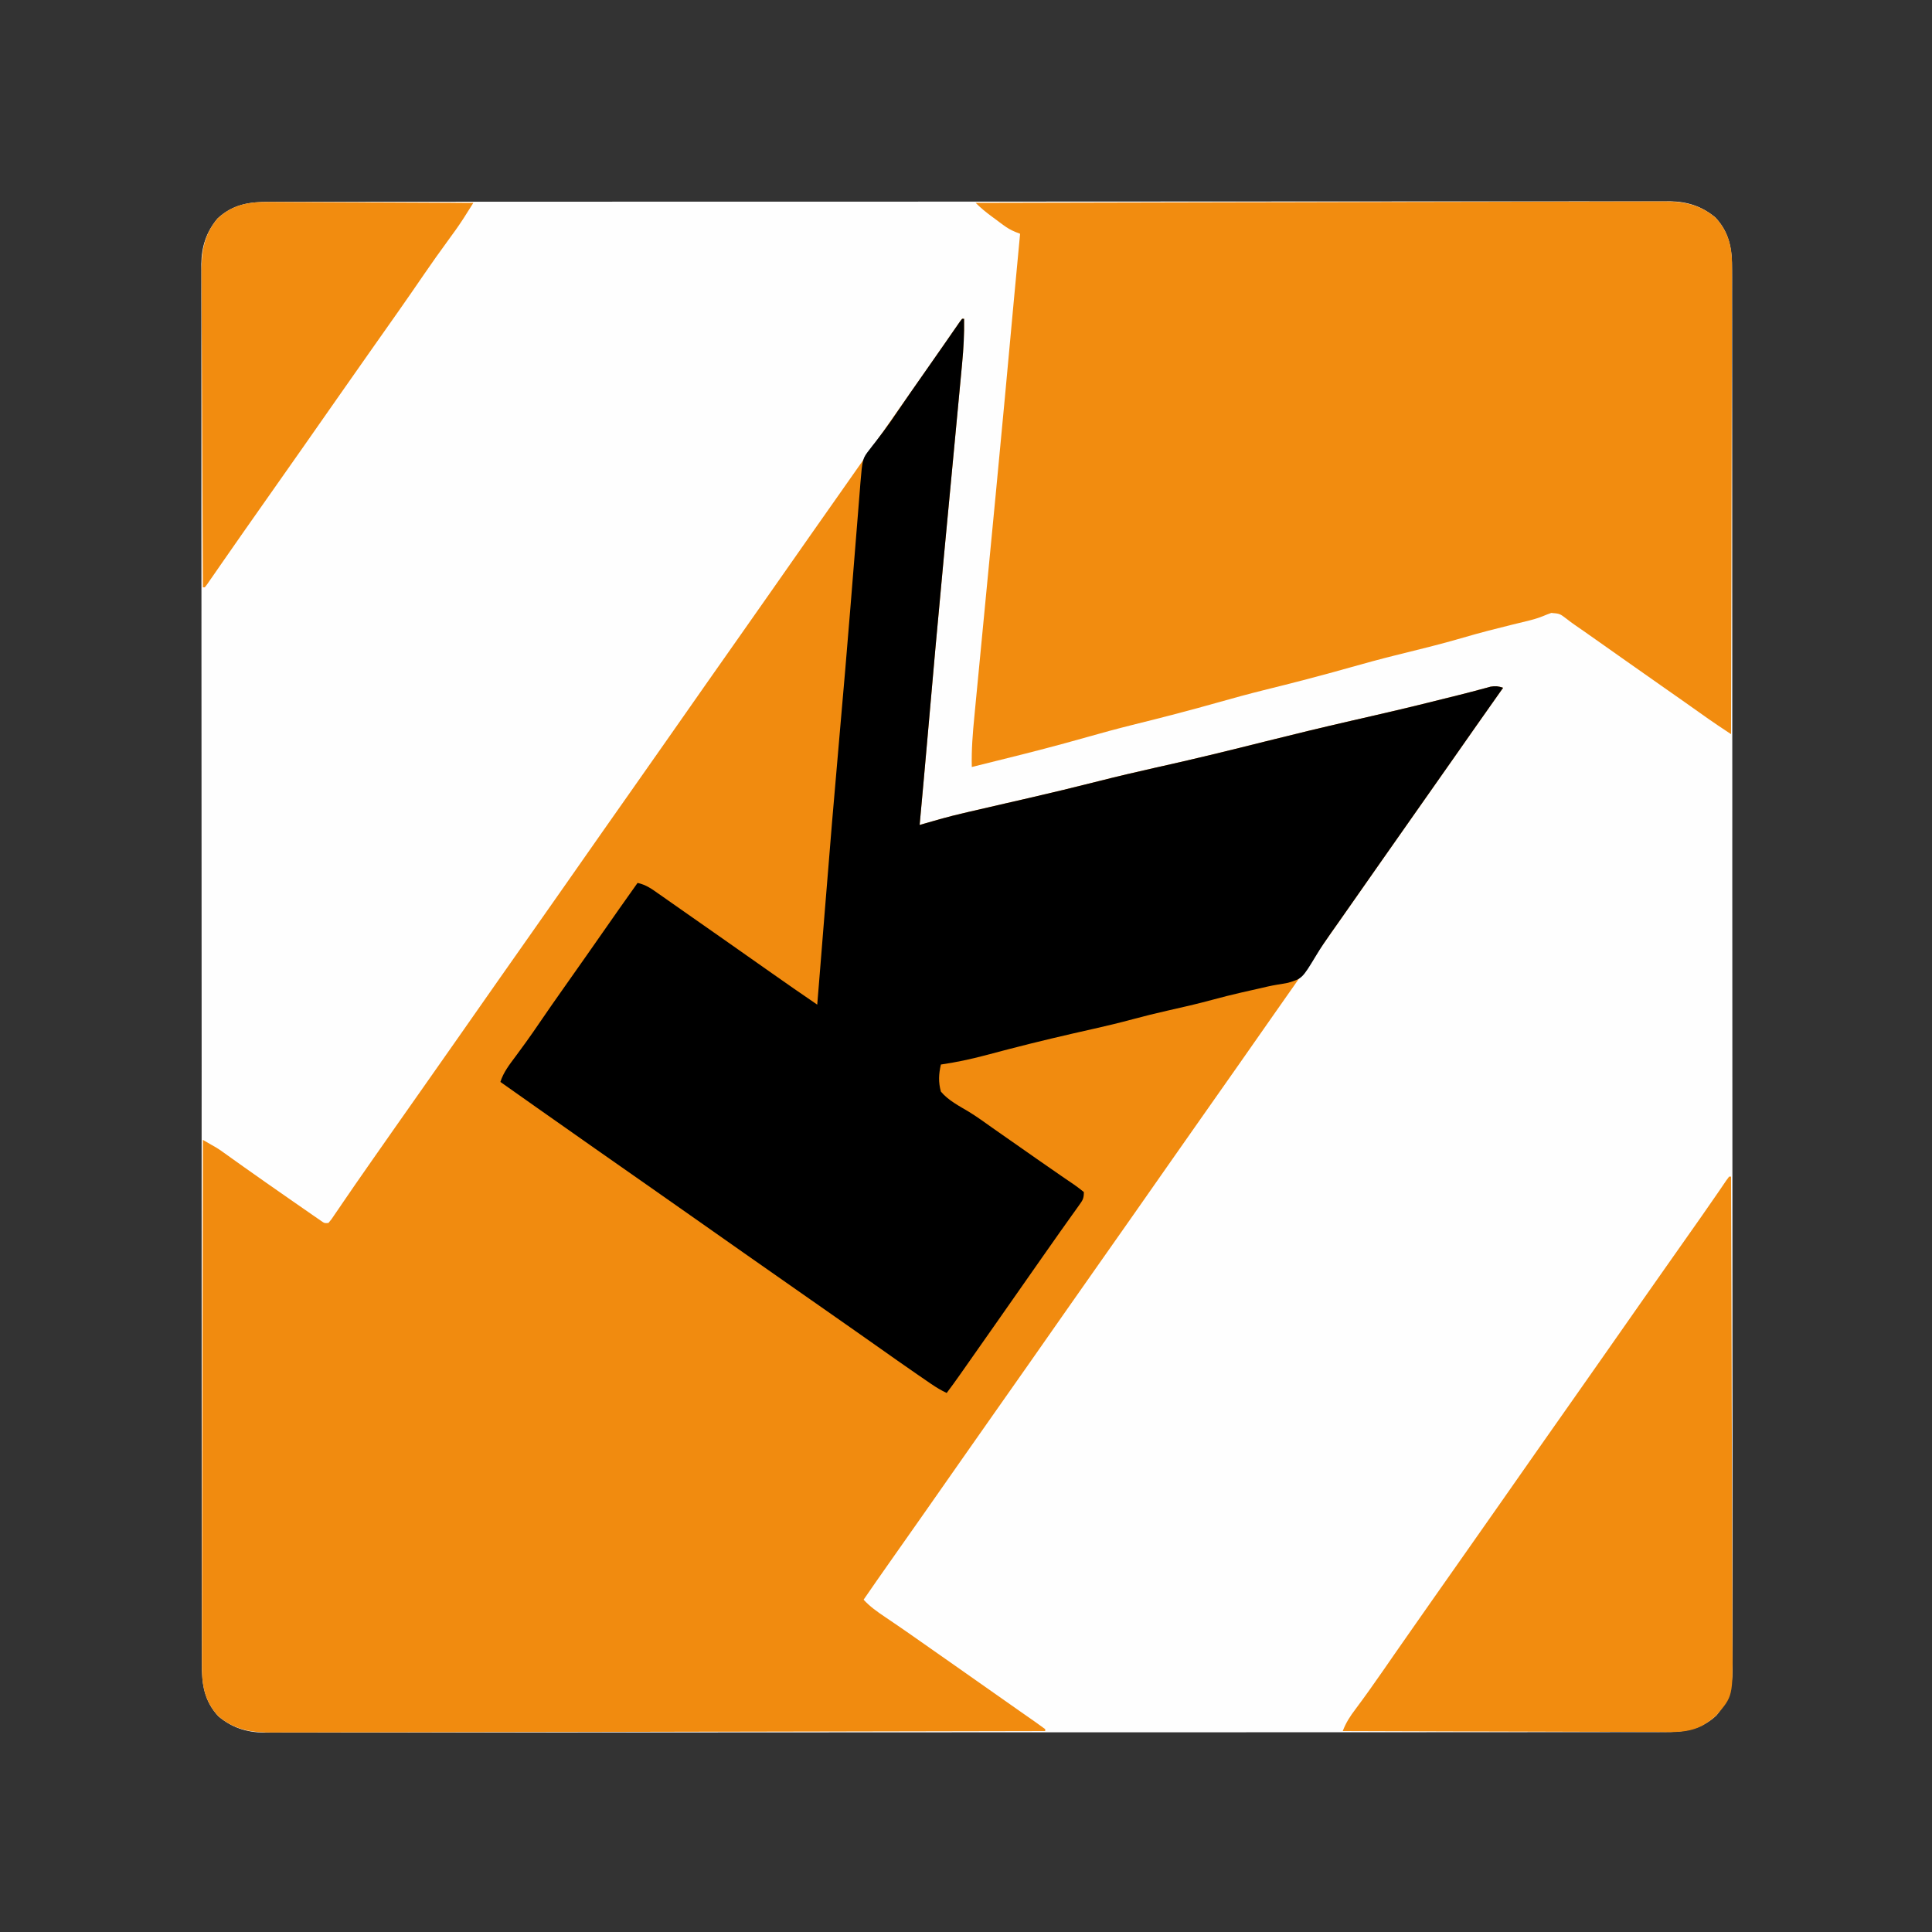
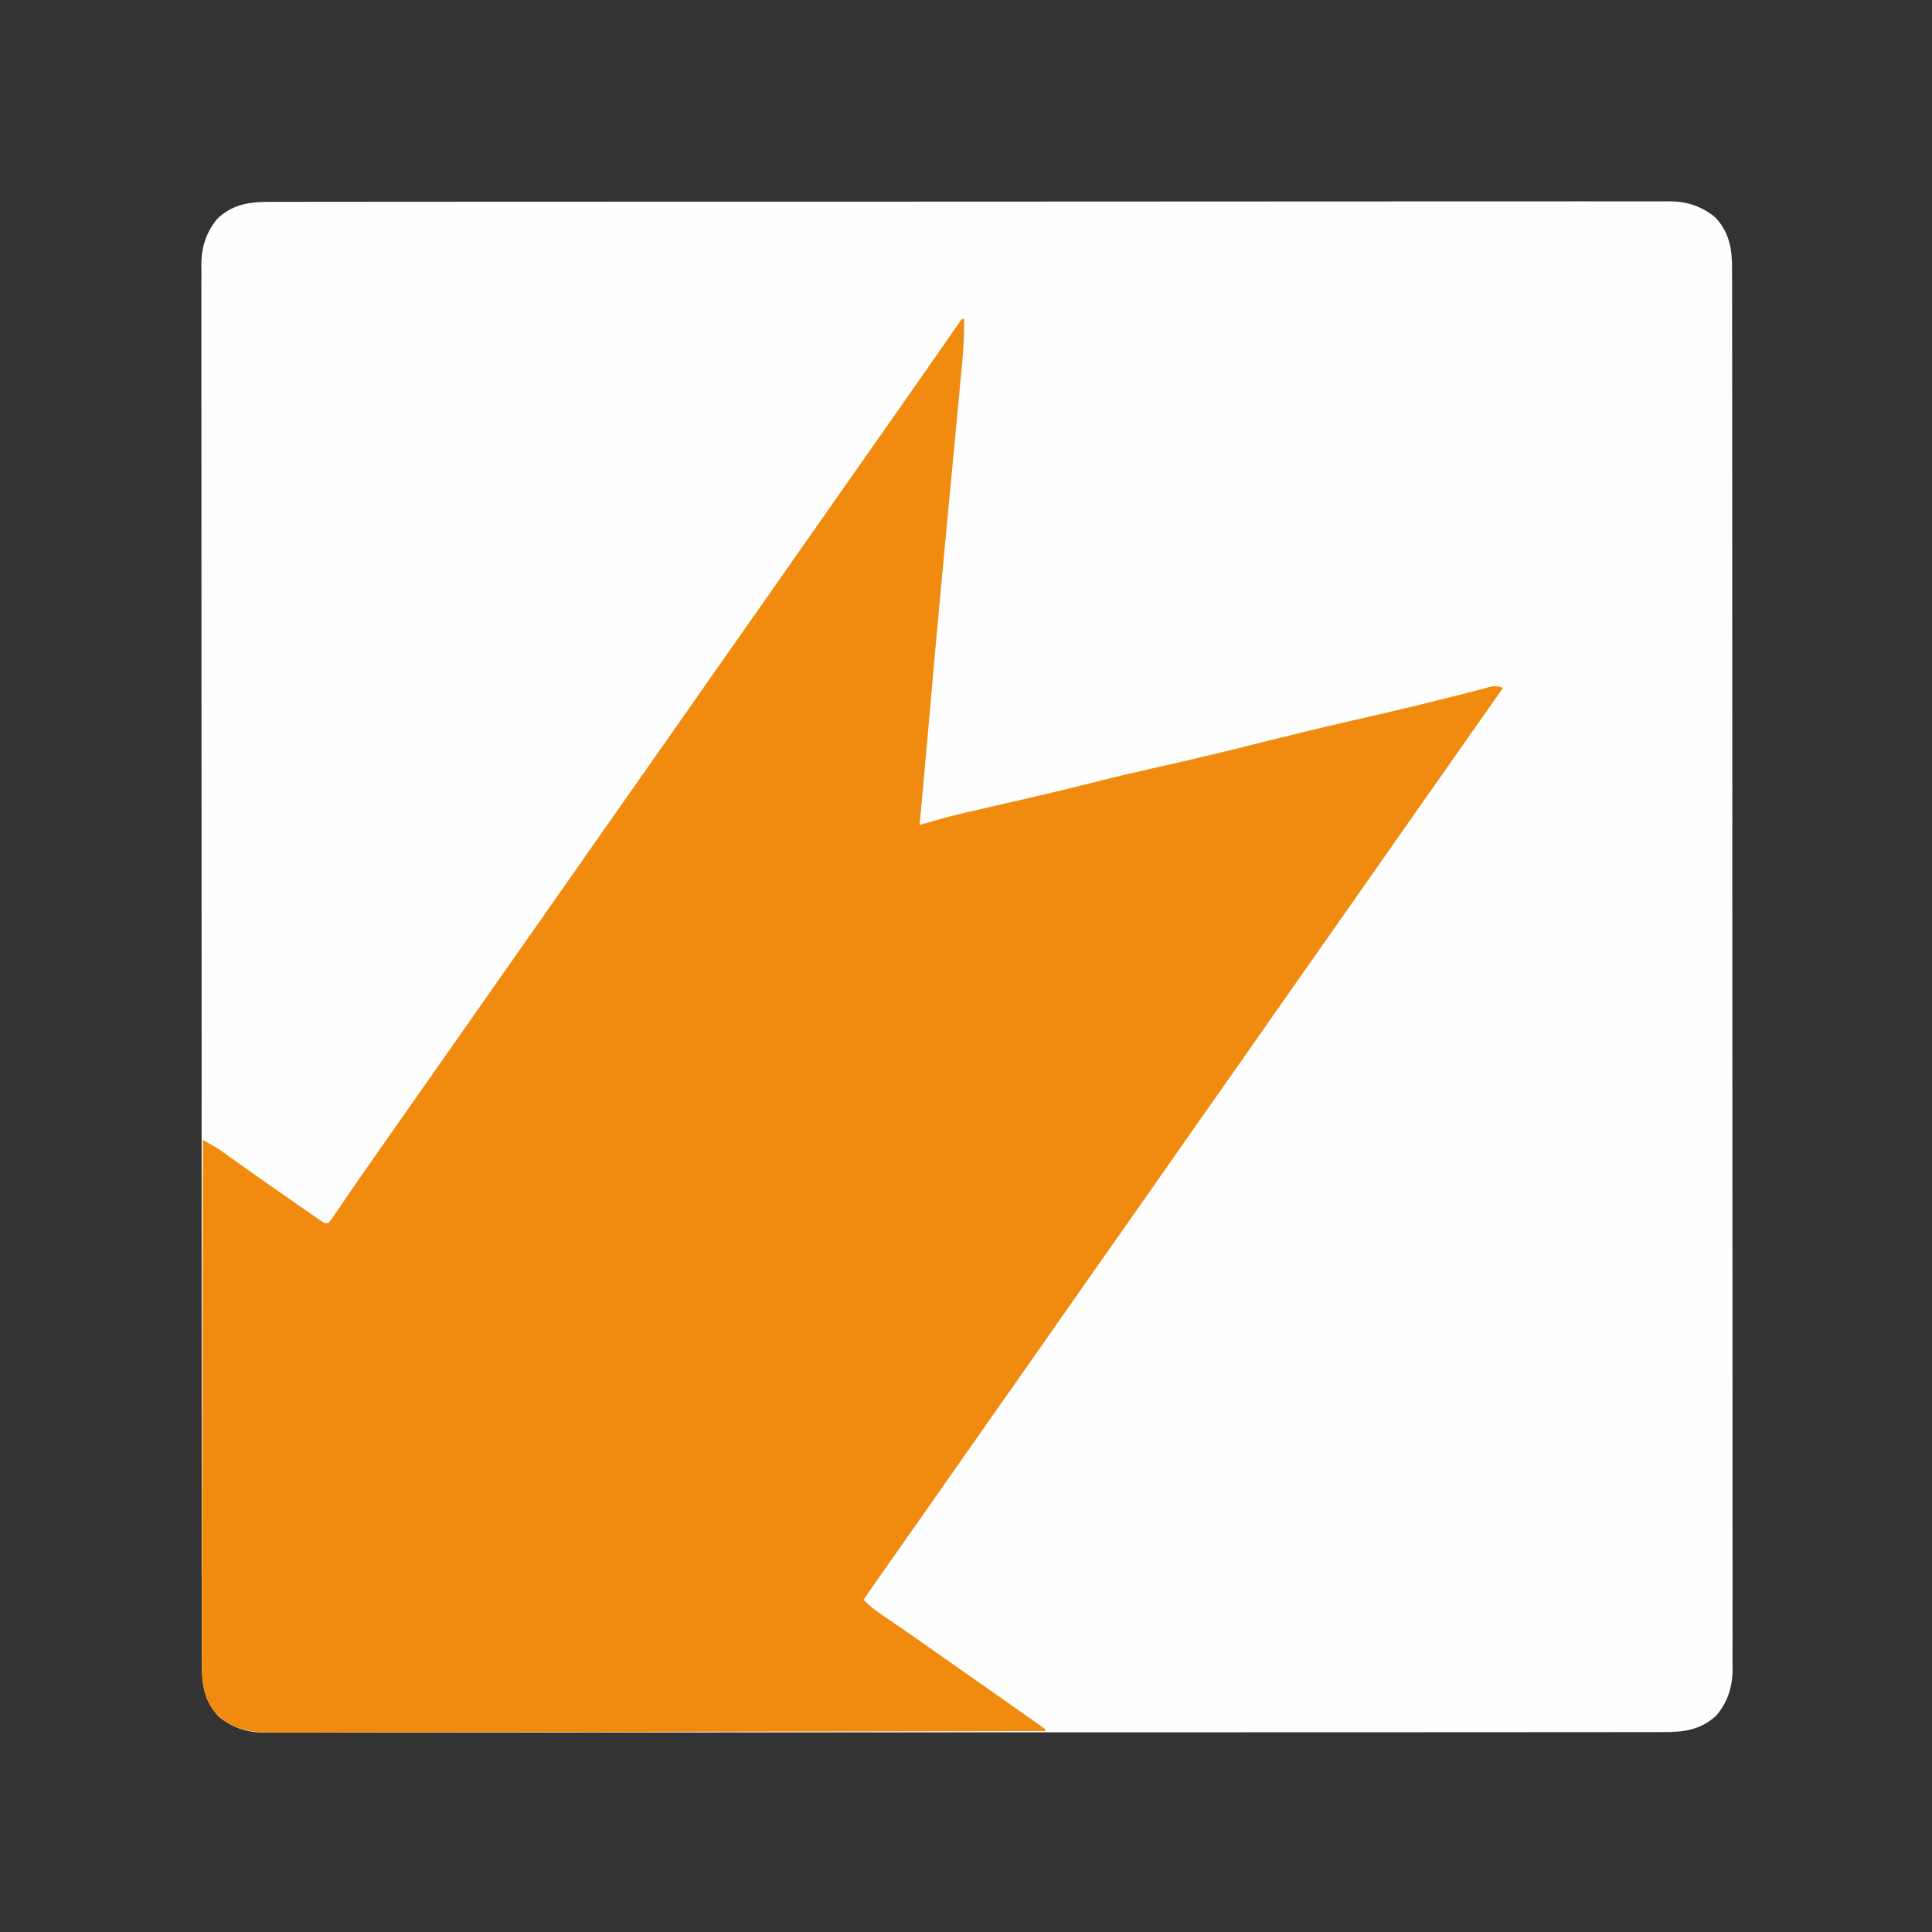
<svg xmlns="http://www.w3.org/2000/svg" version="1.1" width="1000" height="1000">
  <rect width="100%" height="100%" fill="#333333" stroke="none" />
  <path d="M0 0 C1.268 -0.006 2.536 -0.013 3.842 -0.019 C7.357 -0.037 10.871 -0.029 14.385 -0.017 C18.211 -0.009 22.036 -0.024 25.862 -0.036 C32.565 -0.053 39.268 -0.056 45.971 -0.049 C55.938 -0.038 65.906 -0.05 75.874 -0.067 C94.712 -0.097 113.55 -0.101 132.388 -0.096 C146.934 -0.092 161.48 -0.096 176.027 -0.104 C178.116 -0.105 180.205 -0.107 182.295 -0.108 C185.443 -0.11 188.592 -0.111 191.74 -0.113 C221.016 -0.13 250.292 -0.139 279.567 -0.13 C281.223 -0.13 281.223 -0.13 282.912 -0.129 C288.507 -0.128 294.101 -0.126 299.696 -0.124 C300.807 -0.124 301.918 -0.124 303.063 -0.123 C305.31 -0.123 307.557 -0.122 309.804 -0.121 C344.768 -0.111 379.732 -0.126 414.696 -0.163 C453.974 -0.205 493.252 -0.226 532.529 -0.218 C536.717 -0.217 540.904 -0.217 545.092 -0.216 C546.123 -0.216 547.154 -0.216 548.216 -0.216 C563.786 -0.213 579.355 -0.226 594.925 -0.248 C612.631 -0.272 630.336 -0.275 648.042 -0.25 C657.951 -0.237 667.86 -0.24 677.769 -0.267 C684.389 -0.284 691.009 -0.278 697.629 -0.255 C701.4 -0.243 705.171 -0.24 708.942 -0.263 C713.009 -0.288 717.075 -0.266 721.142 -0.241 C722.307 -0.255 723.471 -0.27 724.671 -0.285 C733.604 -0.166 741.26 2.306 748.191 8.132 C755.574 16.082 756.848 24.747 756.769 35.249 C756.775 36.517 756.782 37.785 756.788 39.091 C756.805 42.606 756.798 46.12 756.786 49.635 C756.778 53.46 756.793 57.285 756.804 61.111 C756.822 67.814 756.825 74.517 756.817 81.22 C756.807 91.187 756.819 101.155 756.836 111.123 C756.866 129.961 756.87 148.799 756.865 167.637 C756.861 182.183 756.864 196.729 756.873 211.276 C756.874 213.365 756.875 215.454 756.877 217.544 C756.878 220.692 756.88 223.841 756.882 226.989 C756.899 256.265 756.908 285.541 756.899 314.817 C756.899 315.92 756.899 317.024 756.898 318.161 C756.897 323.756 756.895 329.35 756.893 334.945 C756.893 336.612 756.893 336.612 756.892 338.312 C756.892 340.559 756.891 342.806 756.89 345.053 C756.879 380.017 756.895 414.981 756.932 449.945 C756.974 489.223 756.995 528.501 756.987 567.778 C756.986 571.966 756.986 576.153 756.985 580.341 C756.985 581.372 756.985 582.403 756.984 583.465 C756.982 599.035 756.995 614.604 757.017 630.174 C757.041 647.88 757.044 665.586 757.019 683.291 C757.006 693.2 757.009 703.109 757.036 713.018 C757.053 719.638 757.047 726.258 757.024 732.878 C757.012 736.649 757.009 740.42 757.032 744.191 C757.057 748.258 757.035 752.324 757.009 756.391 C757.024 757.556 757.039 758.72 757.054 759.92 C756.935 768.853 754.463 776.509 748.637 783.44 C740.687 790.823 732.022 792.097 721.52 792.018 C720.252 792.024 718.984 792.031 717.677 792.037 C714.163 792.055 710.649 792.047 707.134 792.035 C703.309 792.027 699.483 792.042 695.658 792.054 C688.955 792.071 682.252 792.074 675.549 792.067 C665.581 792.056 655.614 792.068 645.646 792.085 C626.808 792.115 607.97 792.119 589.132 792.114 C574.586 792.11 560.04 792.113 545.493 792.122 C543.404 792.123 541.315 792.124 539.225 792.126 C536.077 792.128 532.928 792.129 529.78 792.131 C500.504 792.148 471.228 792.157 441.952 792.148 C440.297 792.148 440.297 792.148 438.608 792.147 C433.013 792.146 427.418 792.144 421.824 792.142 C420.713 792.142 419.602 792.142 418.457 792.141 C416.21 792.141 413.963 792.14 411.716 792.139 C376.752 792.129 341.788 792.144 306.824 792.181 C267.546 792.223 228.268 792.244 188.991 792.236 C184.803 792.235 180.615 792.235 176.428 792.234 C175.397 792.234 174.366 792.234 173.303 792.233 C157.734 792.231 142.164 792.244 126.595 792.266 C108.889 792.29 91.183 792.293 73.477 792.268 C63.568 792.255 53.66 792.258 43.751 792.285 C37.131 792.302 30.511 792.296 23.891 792.273 C20.12 792.261 16.349 792.258 12.578 792.281 C8.51 792.306 4.445 792.284 0.378 792.258 C-0.787 792.273 -1.951 792.288 -3.151 792.303 C-12.084 792.184 -19.74 789.712 -26.671 783.886 C-34.055 775.936 -35.328 767.271 -35.249 756.769 C-35.255 755.501 -35.262 754.233 -35.268 752.926 C-35.286 749.412 -35.278 745.898 -35.266 742.383 C-35.258 738.558 -35.273 734.733 -35.285 730.907 C-35.302 724.204 -35.305 717.501 -35.298 710.798 C-35.287 700.83 -35.299 690.863 -35.316 680.895 C-35.346 662.057 -35.35 643.219 -35.345 624.381 C-35.341 609.835 -35.345 595.289 -35.353 580.742 C-35.354 578.653 -35.356 576.564 -35.357 574.474 C-35.359 571.326 -35.36 568.177 -35.362 565.029 C-35.379 535.753 -35.388 506.477 -35.379 477.201 C-35.379 476.098 -35.379 474.994 -35.379 473.857 C-35.377 468.262 -35.375 462.667 -35.374 457.073 C-35.373 455.962 -35.373 454.851 -35.372 453.706 C-35.372 451.459 -35.371 449.212 -35.37 446.965 C-35.36 412.001 -35.376 377.037 -35.412 342.073 C-35.454 302.795 -35.475 263.517 -35.467 224.24 C-35.467 220.052 -35.466 215.865 -35.465 211.677 C-35.465 210.646 -35.465 209.615 -35.465 208.552 C-35.462 192.983 -35.476 177.413 -35.497 161.844 C-35.521 144.138 -35.524 126.432 -35.499 108.727 C-35.486 98.817 -35.489 88.909 -35.516 79 C-35.533 72.38 -35.527 65.76 -35.504 59.14 C-35.492 55.369 -35.489 51.598 -35.512 47.827 C-35.537 43.759 -35.516 39.694 -35.49 35.627 C-35.504 34.462 -35.519 33.298 -35.534 32.098 C-35.416 23.165 -32.943 15.509 -27.117 8.578 C-19.167 1.194 -10.502 -0.079 0 0 Z " fill="#FEFEFE" transform="translate(139.74,104.491)" />
  <path d="M0 0 C0.33 0 0.66 0 1 0 C1.144 7.837 0.722 15.506 -0.031 23.305 C-0.198 25.097 -0.198 25.097 -0.369 26.925 C-0.612 29.531 -0.858 32.138 -1.106 34.744 C-1.511 38.983 -1.908 43.222 -2.305 47.462 C-3.117 56.136 -3.939 64.81 -4.761 73.483 C-6.092 87.523 -7.419 101.563 -8.744 115.604 C-9 118.317 -9.257 121.03 -9.513 123.743 C-12.468 155.01 -15.275 186.288 -17.996 217.576 C-19.289 232.388 -20.644 247.194 -22 262 C-21.043 261.725 -20.085 261.45 -19.099 261.166 C-17.841 260.805 -16.583 260.445 -15.287 260.073 C-14.041 259.715 -12.795 259.358 -11.511 258.989 C-7.382 257.826 -3.24 256.782 0.938 255.812 C1.783 255.613 2.629 255.414 3.501 255.208 C9.628 253.77 15.763 252.366 21.898 250.961 C25.203 250.204 28.508 249.446 31.812 248.688 C33.076 248.398 33.076 248.398 34.366 248.102 C46.433 245.331 58.457 242.424 70.457 239.378 C80.254 236.896 90.075 234.576 99.938 232.375 C100.586 232.23 101.234 232.086 101.902 231.936 C102.546 231.793 103.189 231.649 103.852 231.501 C121.386 227.585 138.825 223.307 156.25 218.938 C171.41 215.136 186.593 211.464 201.828 207.977 C205.156 207.214 208.485 206.451 211.812 205.688 C213.069 205.399 213.069 205.399 214.352 205.105 C228.678 201.813 242.95 198.335 257.199 194.727 C258.909 194.296 258.909 194.296 260.654 193.856 C262.911 193.279 265.164 192.684 267.413 192.073 C268.479 191.789 269.546 191.504 270.645 191.211 C272.052 190.825 272.052 190.825 273.488 190.431 C276.058 189.99 277.56 190.157 280 191 C279.296 191.995 278.592 192.99 277.867 194.016 C269.877 205.32 261.932 216.655 254 228 C246.864 238.205 239.722 248.405 232.534 258.574 C226.924 266.515 221.354 274.484 215.782 282.452 C212.275 287.467 208.765 292.479 205.255 297.493 C202.312 301.696 199.37 305.9 196.43 310.105 C190.483 318.608 184.523 327.101 178.534 335.574 C172.924 343.515 167.354 351.484 161.782 359.452 C158.275 364.467 154.765 369.479 151.255 374.493 C148.312 378.696 145.37 382.9 142.43 387.105 C136.483 395.608 130.523 404.101 124.534 412.574 C118.924 420.515 113.354 428.484 107.782 436.452 C104.275 441.467 100.765 446.479 97.255 451.493 C94.312 455.696 91.37 459.9 88.43 464.105 C82.483 472.608 76.523 481.101 70.534 489.574 C64.924 497.515 59.354 505.484 53.782 513.452 C50.275 518.467 46.765 523.479 43.255 528.493 C40.312 532.696 37.37 536.9 34.43 541.105 C28.483 549.608 22.523 558.101 16.534 566.574 C10.924 574.515 5.354 582.484 -0.218 590.452 C-3.725 595.467 -7.235 600.479 -10.745 605.493 C-13.688 609.696 -16.63 613.9 -19.57 618.105 C-25.622 626.759 -31.69 635.4 -37.787 644.022 C-42.235 650.318 -46.628 656.651 -51 663 C-47.72 666.558 -43.997 669.197 -40 671.875 C-38.557 672.855 -37.114 673.835 -35.672 674.816 C-34.911 675.333 -34.149 675.851 -33.365 676.383 C-29.303 679.16 -25.277 681.987 -21.25 684.812 C-20.413 685.399 -19.576 685.986 -18.714 686.591 C-17.001 687.791 -15.29 688.992 -13.578 690.193 C-11.013 691.991 -8.446 693.787 -5.879 695.582 C3.359 702.042 12.587 708.516 21.789 715.027 C24.798 717.155 27.815 719.27 30.836 721.379 C32.022 722.209 32.022 722.209 33.232 723.056 C34.76 724.126 36.289 725.192 37.821 726.256 C39.565 727.479 41.285 728.736 43 730 C43 730.33 43 730.66 43 731 C-9.537 731.137 -62.074 731.243 -114.611 731.306 C-120.814 731.314 -127.017 731.322 -133.221 731.33 C-135.073 731.332 -135.073 731.332 -136.963 731.334 C-156.956 731.36 -176.949 731.408 -196.942 731.463 C-217.458 731.519 -237.975 731.552 -258.491 731.565 C-271.15 731.573 -283.808 731.599 -296.467 731.647 C-305.148 731.679 -313.83 731.689 -322.512 731.681 C-327.52 731.677 -332.528 731.683 -337.536 731.715 C-342.126 731.745 -346.715 731.746 -351.305 731.725 C-352.961 731.723 -354.617 731.73 -356.272 731.749 C-367.101 731.866 -376.299 730.679 -384.915 723.377 C-392.073 715.747 -393.591 707.274 -393.481 697.136 C-393.484 695.969 -393.488 694.801 -393.491 693.598 C-393.497 690.38 -393.484 687.163 -393.464 683.945 C-393.447 680.467 -393.453 676.988 -393.456 673.51 C-393.458 667.491 -393.445 661.472 -393.423 655.453 C-393.39 646.75 -393.38 638.048 -393.375 629.345 C-393.366 615.225 -393.34 601.104 -393.302 586.983 C-393.265 573.27 -393.237 559.557 -393.22 545.844 C-393.219 544.998 -393.218 544.152 -393.217 543.28 C-393.211 539.036 -393.206 534.792 -393.201 530.548 C-393.16 495.365 -393.089 460.183 -393 425 C-385.296 429.378 -385.296 429.378 -382.301 431.523 C-381.339 432.208 -381.339 432.208 -380.358 432.906 C-379.683 433.391 -379.008 433.876 -378.312 434.375 C-376.806 435.447 -375.3 436.519 -373.793 437.59 C-373.01 438.148 -372.226 438.706 -371.419 439.281 C-363.979 444.568 -356.49 449.785 -349 455 C-348.107 455.622 -347.215 456.245 -346.295 456.886 C-343.659 458.721 -341.018 460.549 -338.375 462.375 C-337.563 462.941 -336.751 463.507 -335.915 464.09 C-334.793 464.861 -334.793 464.861 -333.648 465.648 C-332.99 466.104 -332.332 466.559 -331.654 467.029 C-330.032 468.169 -330.032 468.169 -328 468 C-326.42 466.131 -326.42 466.131 -324.797 463.672 C-323.832 462.27 -323.832 462.27 -322.847 460.839 C-321.809 459.31 -321.809 459.31 -320.75 457.75 C-319.289 455.623 -317.828 453.497 -316.367 451.371 C-315.632 450.297 -314.897 449.223 -314.14 448.117 C-311.081 443.661 -307.981 439.235 -304.875 434.812 C-303.729 433.177 -302.583 431.542 -301.438 429.906 C-300.591 428.698 -300.591 428.698 -299.727 427.465 C-297.962 424.946 -296.2 422.426 -294.438 419.906 C-288.489 411.4 -282.526 402.903 -276.534 394.426 C-270.924 386.485 -265.354 378.516 -259.782 370.548 C-256.275 365.533 -252.765 360.521 -249.255 355.507 C-246.312 351.304 -243.37 347.1 -240.43 342.895 C-234.483 334.392 -228.523 325.899 -222.534 317.426 C-216.924 309.485 -211.354 301.516 -205.782 293.548 C-202.275 288.533 -198.765 283.521 -195.255 278.507 C-192.312 274.304 -189.37 270.1 -186.43 265.895 C-180.483 257.392 -174.523 248.899 -168.534 240.426 C-162.924 232.485 -157.354 224.516 -151.782 216.548 C-148.275 211.533 -144.765 206.521 -141.255 201.507 C-138.312 197.304 -135.37 193.1 -132.43 188.895 C-126.483 180.392 -120.523 171.899 -114.534 163.426 C-108.924 155.485 -103.354 147.516 -97.782 139.548 C-94.275 134.533 -90.765 129.521 -87.255 124.507 C-84.312 120.304 -81.37 116.1 -78.43 111.895 C-72.483 103.392 -66.523 94.899 -60.534 86.426 C-54.924 78.485 -49.354 70.516 -43.782 62.548 C-40.856 58.365 -37.928 54.182 -35 50 C-33.833 48.333 -32.667 46.667 -31.5 45 C-29.167 41.667 -26.833 38.333 -24.5 35 C-23.632 33.76 -23.632 33.76 -22.747 32.495 C-21.591 30.844 -20.435 29.194 -19.279 27.544 C-16.19 23.135 -13.11 18.721 -10.043 14.297 C-9.398 13.369 -8.753 12.441 -8.088 11.484 C-6.84 9.689 -5.595 7.893 -4.354 6.094 C-3.797 5.295 -3.241 4.495 -2.668 3.672 C-2.176 2.961 -1.684 2.251 -1.177 1.519 C-0.594 0.767 -0.594 0.767 0 0 Z " fill="#F18B0F" transform="translate(498,165)" />
-   <path d="M0 0 C46.804 -0.137 93.608 -0.243 140.412 -0.306 C145.94 -0.314 151.467 -0.322 156.995 -0.33 C158.645 -0.332 158.645 -0.332 160.329 -0.334 C178.14 -0.36 195.95 -0.408 213.76 -0.463 C232.039 -0.519 250.319 -0.552 268.598 -0.565 C279.874 -0.573 291.151 -0.599 302.427 -0.647 C310.163 -0.679 317.899 -0.689 325.635 -0.681 C330.096 -0.677 334.557 -0.683 339.018 -0.715 C343.108 -0.745 347.198 -0.746 351.288 -0.725 C352.762 -0.723 354.236 -0.73 355.71 -0.749 C366.132 -0.875 374.758 0.728 382.922 7.623 C389.692 14.87 391.598 23.03 391.481 32.687 C391.484 33.728 391.488 34.769 391.491 35.841 C391.498 39.31 391.476 42.778 391.454 46.246 C391.453 48.74 391.454 51.234 391.456 53.728 C391.457 59.088 391.445 64.447 391.423 69.806 C391.39 77.555 391.38 85.303 391.375 93.052 C391.366 105.625 391.34 118.199 391.302 130.772 C391.265 142.982 391.237 155.191 391.22 167.401 C391.219 168.154 391.218 168.908 391.217 169.684 C391.211 173.464 391.206 177.243 391.201 181.023 C391.16 212.348 391.089 243.674 391 275 C389.581 274.057 388.162 273.114 386.743 272.17 C385.953 271.645 385.163 271.119 384.349 270.578 C380.921 268.275 377.553 265.893 374.188 263.5 C372.702 262.448 371.216 261.395 369.73 260.344 C368.96 259.798 368.19 259.253 367.396 258.691 C363.273 255.781 359.136 252.891 355 250 C348.823 245.681 342.655 241.351 336.5 237 C333.667 234.999 330.834 232.999 328 231 C327.158 230.406 326.316 229.812 325.449 229.2 C322.78 227.318 320.109 225.44 317.438 223.562 C316.616 222.983 315.795 222.404 314.949 221.807 C313.383 220.707 311.809 219.619 310.226 218.543 C308.768 217.533 307.34 216.477 305.95 215.375 C302.331 212.616 302.331 212.616 297.968 212.245 C296.473 212.759 294.999 213.333 293.545 213.951 C290.646 215.146 287.783 215.879 284.734 216.613 C283.045 217.026 283.045 217.026 281.322 217.447 C280.143 217.733 278.965 218.018 277.75 218.312 C269.285 220.392 260.863 222.541 252.5 225 C240.761 228.444 228.884 231.315 217.01 234.251 C209.144 236.208 201.328 238.336 193.531 240.551 C178.735 244.747 163.875 248.576 148.946 252.267 C141.101 254.219 133.307 256.342 125.531 258.551 C110.735 262.747 95.875 266.576 80.946 270.267 C73.101 272.219 65.307 274.342 57.531 276.551 C42.824 280.722 28.059 284.564 13.212 288.209 C8.138 289.458 3.069 290.73 -2 292 C-2.228 283.109 -1.51 274.372 -0.642 265.535 C-0.496 264.002 -0.349 262.469 -0.204 260.935 C0.111 257.639 0.429 254.343 0.749 251.047 C1.265 245.746 1.773 240.443 2.28 235.141 C3.093 226.654 3.91 218.167 4.73 209.681 C6.256 193.887 7.772 178.092 9.287 162.297 C9.64 158.621 9.993 154.944 10.347 151.267 C13.574 117.68 16.691 84.083 19.762 50.481 C20.813 38.984 21.891 27.491 23 16 C22.214 15.695 21.428 15.389 20.619 15.074 C18.208 14.085 16.418 13.044 14.336 11.504 C13.365 10.789 13.365 10.789 12.375 10.061 C11.715 9.566 11.055 9.072 10.375 8.562 C9.707 8.072 9.04 7.582 8.352 7.076 C5.359 4.858 2.618 2.655 0 0 Z " fill="#F28C0F" transform="translate(505,105)" />
-   <path d="M0 0 C0.33 0 0.66 0 1 0 C1.144 7.837 0.722 15.506 -0.031 23.305 C-0.198 25.097 -0.198 25.097 -0.369 26.925 C-0.612 29.531 -0.858 32.138 -1.106 34.744 C-1.511 38.983 -1.908 43.222 -2.305 47.462 C-3.117 56.136 -3.939 64.81 -4.761 73.483 C-6.092 87.523 -7.419 101.563 -8.744 115.604 C-9 118.317 -9.257 121.03 -9.513 123.743 C-12.468 155.01 -15.275 186.288 -17.996 217.576 C-19.289 232.388 -20.644 247.194 -22 262 C-21.043 261.725 -20.085 261.45 -19.099 261.166 C-17.841 260.805 -16.583 260.445 -15.287 260.073 C-14.041 259.715 -12.795 259.358 -11.511 258.989 C-7.382 257.826 -3.24 256.782 0.938 255.812 C1.783 255.613 2.629 255.414 3.501 255.208 C9.628 253.77 15.763 252.366 21.898 250.961 C25.203 250.204 28.508 249.446 31.812 248.688 C33.076 248.398 33.076 248.398 34.366 248.102 C46.433 245.331 58.457 242.424 70.457 239.378 C80.254 236.896 90.075 234.576 99.938 232.375 C100.586 232.23 101.234 232.086 101.902 231.936 C102.546 231.793 103.189 231.649 103.852 231.501 C121.386 227.585 138.825 223.307 156.25 218.938 C171.41 215.136 186.593 211.464 201.828 207.977 C205.156 207.214 208.485 206.451 211.812 205.688 C213.069 205.399 213.069 205.399 214.352 205.105 C228.678 201.813 242.95 198.335 257.199 194.727 C258.909 194.296 258.909 194.296 260.654 193.856 C262.911 193.279 265.164 192.684 267.413 192.073 C268.479 191.789 269.546 191.504 270.645 191.211 C271.583 190.954 272.521 190.696 273.488 190.431 C276.058 189.99 277.56 190.157 280 191 C279.296 191.995 278.592 192.99 277.867 194.016 C269.877 205.32 261.932 216.655 254 228 C246.864 238.205 239.722 248.405 232.534 258.574 C226.924 266.515 221.354 274.484 215.782 282.452 C213.437 285.804 211.091 289.156 208.745 292.508 C207.582 294.168 206.42 295.829 205.257 297.49 C202.305 301.709 199.351 305.926 196.395 310.141 C195.505 311.411 195.505 311.411 194.598 312.707 C193.416 314.39 192.23 316.07 191.039 317.746 C188.276 321.651 185.62 325.563 183.168 329.672 C175.996 341.494 175.996 341.494 168.688 343.688 C166.848 344.034 165.007 344.376 163.155 344.65 C159.779 345.198 156.466 346.005 153.136 346.781 C150.288 347.443 147.436 348.08 144.582 348.715 C139.521 349.86 134.509 351.147 129.5 352.5 C121.773 354.585 114.003 356.387 106.191 358.125 C100.256 359.457 94.372 360.916 88.5 362.5 C81.822 364.298 75.123 365.926 68.375 367.438 C53.512 370.771 38.684 374.238 23.945 378.09 C23.259 378.269 22.573 378.448 21.866 378.632 C18.511 379.508 15.157 380.391 11.807 381.284 C4.245 383.272 -3.261 384.878 -11 386 C-12.131 390.996 -12.353 395.029 -11 400 C-7.187 404.575 -1.574 407.426 3.472 410.446 C7.723 413.059 11.75 415.982 15.812 418.875 C17.501 420.059 19.192 421.241 20.883 422.422 C21.726 423.012 22.57 423.601 23.438 424.209 C24.284 424.8 25.129 425.391 26 426 C27.706 427.193 29.411 428.385 31.117 429.578 C31.958 430.166 32.798 430.753 33.664 431.359 C35.332 432.526 37 433.695 38.666 434.866 C42.773 437.75 46.89 440.614 51.035 443.441 C51.83 443.988 52.624 444.535 53.443 445.099 C54.947 446.135 56.457 447.163 57.973 448.182 C59.703 449.38 61.361 450.681 63 452 C63 455.471 62.402 456.209 60.43 458.965 C59.591 460.149 59.591 460.149 58.734 461.357 C57.814 462.635 57.814 462.635 56.875 463.938 C55.581 465.759 54.286 467.581 52.992 469.402 C51.994 470.8 51.994 470.8 50.976 472.226 C47.957 476.465 44.979 480.733 42 485 C40.834 486.667 39.667 488.333 38.5 490 C37.922 490.825 37.345 491.65 36.75 492.5 C34.125 496.25 34.125 496.25 31.5 500 C30.922 500.825 30.345 501.65 29.75 502.501 C28.585 504.165 27.419 505.829 26.254 507.493 C23.312 511.697 20.37 515.901 17.43 520.105 C11.737 528.246 6.037 536.382 0.312 544.5 C-0.181 545.2 -0.674 545.9 -1.182 546.622 C-3.413 549.781 -5.654 552.924 -8 556 C-10.818 554.655 -13.376 553.149 -15.949 551.383 C-16.706 550.865 -17.462 550.347 -18.242 549.813 C-19.452 548.977 -19.452 548.977 -20.688 548.125 C-21.533 547.544 -22.378 546.963 -23.248 546.365 C-30.08 541.659 -36.864 536.887 -43.633 532.09 C-48.347 528.75 -53.078 525.436 -57.812 522.125 C-59.067 521.247 -59.067 521.247 -60.347 520.352 C-62.049 519.162 -63.75 517.972 -65.452 516.782 C-69.635 513.856 -73.818 510.928 -78 508 C-79.667 506.833 -81.333 505.667 -83 504.5 C-86.333 502.167 -89.667 499.833 -93 497.5 C-93.825 496.922 -94.65 496.345 -95.501 495.75 C-97.165 494.585 -98.829 493.419 -100.493 492.254 C-104.697 489.312 -108.901 486.37 -113.105 483.43 C-121.608 477.483 -130.101 471.523 -138.574 465.534 C-146.515 459.924 -154.484 454.354 -162.452 448.782 C-167.467 445.275 -172.479 441.765 -177.493 438.255 C-181.696 435.312 -185.9 432.37 -190.105 429.43 C-200.037 422.484 -209.953 415.517 -219.849 408.521 C-223.752 405.762 -227.657 403.006 -231.562 400.25 C-233.001 399.234 -234.44 398.219 -235.879 397.203 C-236.909 396.476 -237.939 395.749 -239 395 C-237.369 389.863 -234.235 385.958 -231.062 381.688 C-229.876 380.069 -228.691 378.449 -227.508 376.828 C-226.619 375.611 -226.619 375.611 -225.712 374.369 C-223.228 370.932 -220.826 367.442 -218.438 363.938 C-214.732 358.509 -210.985 353.114 -207.188 347.75 C-202.816 341.574 -198.462 335.387 -194.125 329.188 C-193.547 328.361 -192.968 327.534 -192.372 326.682 C-190.581 324.121 -188.791 321.561 -187 319 C-184.48 315.396 -181.959 311.791 -179.438 308.188 C-178.866 307.37 -178.294 306.552 -177.706 305.71 C-174.496 301.121 -171.263 296.551 -168 292 C-163.66 292.902 -160.565 295.161 -157 297.688 C-155.955 298.417 -155.955 298.417 -154.89 299.161 C-153.38 300.216 -151.872 301.274 -150.365 302.335 C-147.982 304.013 -145.593 305.683 -143.203 307.352 C-138.991 310.293 -134.784 313.242 -130.578 316.193 C-128.013 317.991 -125.446 319.787 -122.879 321.582 C-114.989 327.099 -107.108 332.626 -99.25 338.188 C-91.22 343.87 -83.12 349.448 -75 355 C-74.729 351.669 -74.459 348.338 -74.188 345.007 C-73.929 341.81 -73.669 338.614 -73.409 335.417 C-72.668 326.294 -71.933 317.17 -71.21 308.045 C-68.707 276.436 -66.052 244.843 -63.25 213.258 C-61.369 192.049 -59.563 170.836 -57.844 149.613 C-57.662 147.373 -57.48 145.134 -57.298 142.894 C-56.496 133.024 -55.698 123.154 -54.916 113.282 C-54.592 109.21 -54.262 105.139 -53.931 101.068 C-53.778 99.17 -53.628 97.273 -53.48 95.375 C-53.276 92.764 -53.064 90.153 -52.85 87.543 C-52.765 86.414 -52.765 86.414 -52.679 85.262 C-51.591 72.35 -51.591 72.35 -47.785 67.5 C-47.352 66.932 -46.919 66.364 -46.473 65.779 C-46.008 65.192 -45.542 64.605 -45.062 64 C-44.058 62.683 -43.055 61.364 -42.055 60.043 C-41.544 59.373 -41.033 58.703 -40.507 58.013 C-38.136 54.846 -35.91 51.585 -33.688 48.312 C-28.986 41.422 -24.224 34.576 -19.432 27.748 C-16.287 23.267 -13.151 18.78 -10.031 14.281 C-9.388 13.355 -8.744 12.43 -8.081 11.476 C-6.836 9.684 -5.594 7.89 -4.354 6.095 C-3.798 5.295 -3.241 4.496 -2.668 3.672 C-2.176 2.961 -1.684 2.251 -1.177 1.519 C-0.594 0.767 -0.594 0.767 0 0 Z " fill="#000000" transform="translate(498,165)" />
-   <path d="M0 0 C0.33 0 0.66 0 1 0 C1.137 33.555 1.243 67.11 1.306 100.666 C1.314 104.631 1.322 108.596 1.33 112.561 C1.331 113.35 1.333 114.14 1.334 114.953 C1.36 127.72 1.408 140.486 1.463 153.253 C1.519 166.361 1.552 179.469 1.565 192.577 C1.573 200.66 1.599 208.743 1.647 216.825 C1.683 223.032 1.687 229.239 1.679 235.446 C1.68 237.986 1.692 240.526 1.715 243.065 C1.939 268.956 1.939 268.956 -6.624 278.882 C-8.325 280.512 -10.004 281.753 -12 283 C-12.566 283.364 -13.132 283.728 -13.715 284.103 C-21.483 288.239 -29.912 287.531 -38.453 287.454 C-40.218 287.453 -41.983 287.454 -43.748 287.456 C-48.518 287.457 -53.288 287.434 -58.058 287.406 C-63.051 287.381 -68.043 287.378 -73.036 287.373 C-82.481 287.361 -91.927 287.328 -101.372 287.288 C-112.129 287.243 -122.886 287.221 -133.643 287.201 C-155.762 287.16 -177.881 287.089 -200 287 C-198.368 282.67 -196.166 279.284 -193.375 275.625 C-188.506 269.115 -183.816 262.495 -179.188 255.812 C-178.506 254.829 -177.824 253.845 -177.121 252.831 C-175.745 250.846 -174.37 248.861 -172.995 246.875 C-169.968 242.512 -166.923 238.161 -163.875 233.812 C-163.307 233.002 -162.739 232.191 -162.154 231.355 C-161.011 229.725 -159.869 228.095 -158.727 226.465 C-156.962 223.946 -155.2 221.426 -153.438 218.906 C-147.489 210.4 -141.526 201.903 -135.534 193.426 C-129.924 185.485 -124.354 177.516 -118.782 169.548 C-115.275 164.533 -111.765 159.521 -108.255 154.507 C-105.312 150.304 -102.37 146.1 -99.43 141.895 C-93.483 133.392 -87.523 124.899 -81.534 116.426 C-75.924 108.485 -70.354 100.516 -64.782 92.548 C-61.275 87.533 -57.765 82.521 -54.255 77.507 C-51.312 73.304 -48.37 69.1 -45.43 64.895 C-39.968 57.086 -34.5 49.282 -29 41.5 C-24.59 35.26 -20.195 29.009 -15.812 22.75 C-15.224 21.91 -14.635 21.07 -14.029 20.204 C-11.386 16.428 -8.751 12.647 -6.148 8.844 C-5.727 8.229 -5.306 7.615 -4.872 6.981 C-3.77 5.37 -2.672 3.755 -1.574 2.141 C-1.055 1.434 -0.535 0.728 0 0 Z " fill="#F28C0F" transform="translate(895,609)" />
-   <path d="M0 0 C1.728 -0.001 1.728 -0.001 3.492 -0.002 C7.274 0.001 11.055 0.032 14.838 0.063 C17.47 0.071 20.103 0.077 22.736 0.081 C28.941 0.093 35.145 0.126 41.35 0.166 C48.419 0.211 55.487 0.233 62.557 0.253 C77.087 0.295 91.616 0.365 106.146 0.454 C105.046 2.196 103.945 3.936 102.843 5.676 C102.229 6.645 101.616 7.615 100.984 8.613 C98.429 12.563 95.685 16.355 92.896 20.142 C88.756 25.82 84.672 31.526 80.709 37.329 C71.834 50.322 62.763 63.178 53.681 76.027 C48.071 83.968 42.5 91.937 36.928 99.906 C33.421 104.921 29.911 109.934 26.401 114.947 C23.458 119.15 20.516 123.354 17.576 127.56 C11.629 136.062 5.669 144.555 -0.32 153.028 C-4.137 158.431 -7.936 163.846 -11.729 169.267 C-12.305 170.089 -12.88 170.911 -13.474 171.758 C-16.598 176.221 -19.714 180.691 -22.819 185.169 C-23.463 186.095 -24.107 187.022 -24.77 187.976 C-26.016 189.769 -27.259 191.563 -28.5 193.36 C-29.056 194.159 -29.613 194.959 -30.186 195.782 C-30.924 196.848 -30.924 196.848 -31.677 197.936 C-32.26 198.687 -32.26 198.687 -32.854 199.454 C-33.184 199.454 -33.514 199.454 -33.854 199.454 C-33.994 176.584 -34.1 153.713 -34.165 130.842 C-34.196 120.222 -34.238 109.602 -34.306 98.982 C-34.366 89.722 -34.405 80.462 -34.418 71.202 C-34.426 66.302 -34.444 61.402 -34.488 56.503 C-34.529 51.883 -34.541 47.264 -34.532 42.644 C-34.534 40.956 -34.546 39.268 -34.569 37.58 C-34.712 26.602 -33.647 17.282 -26.23 8.54 C-18.604 1.377 -10.138 -0.136 0 0 Z " fill="#F28C0F" transform="translate(138.854,104.546)" />
</svg>